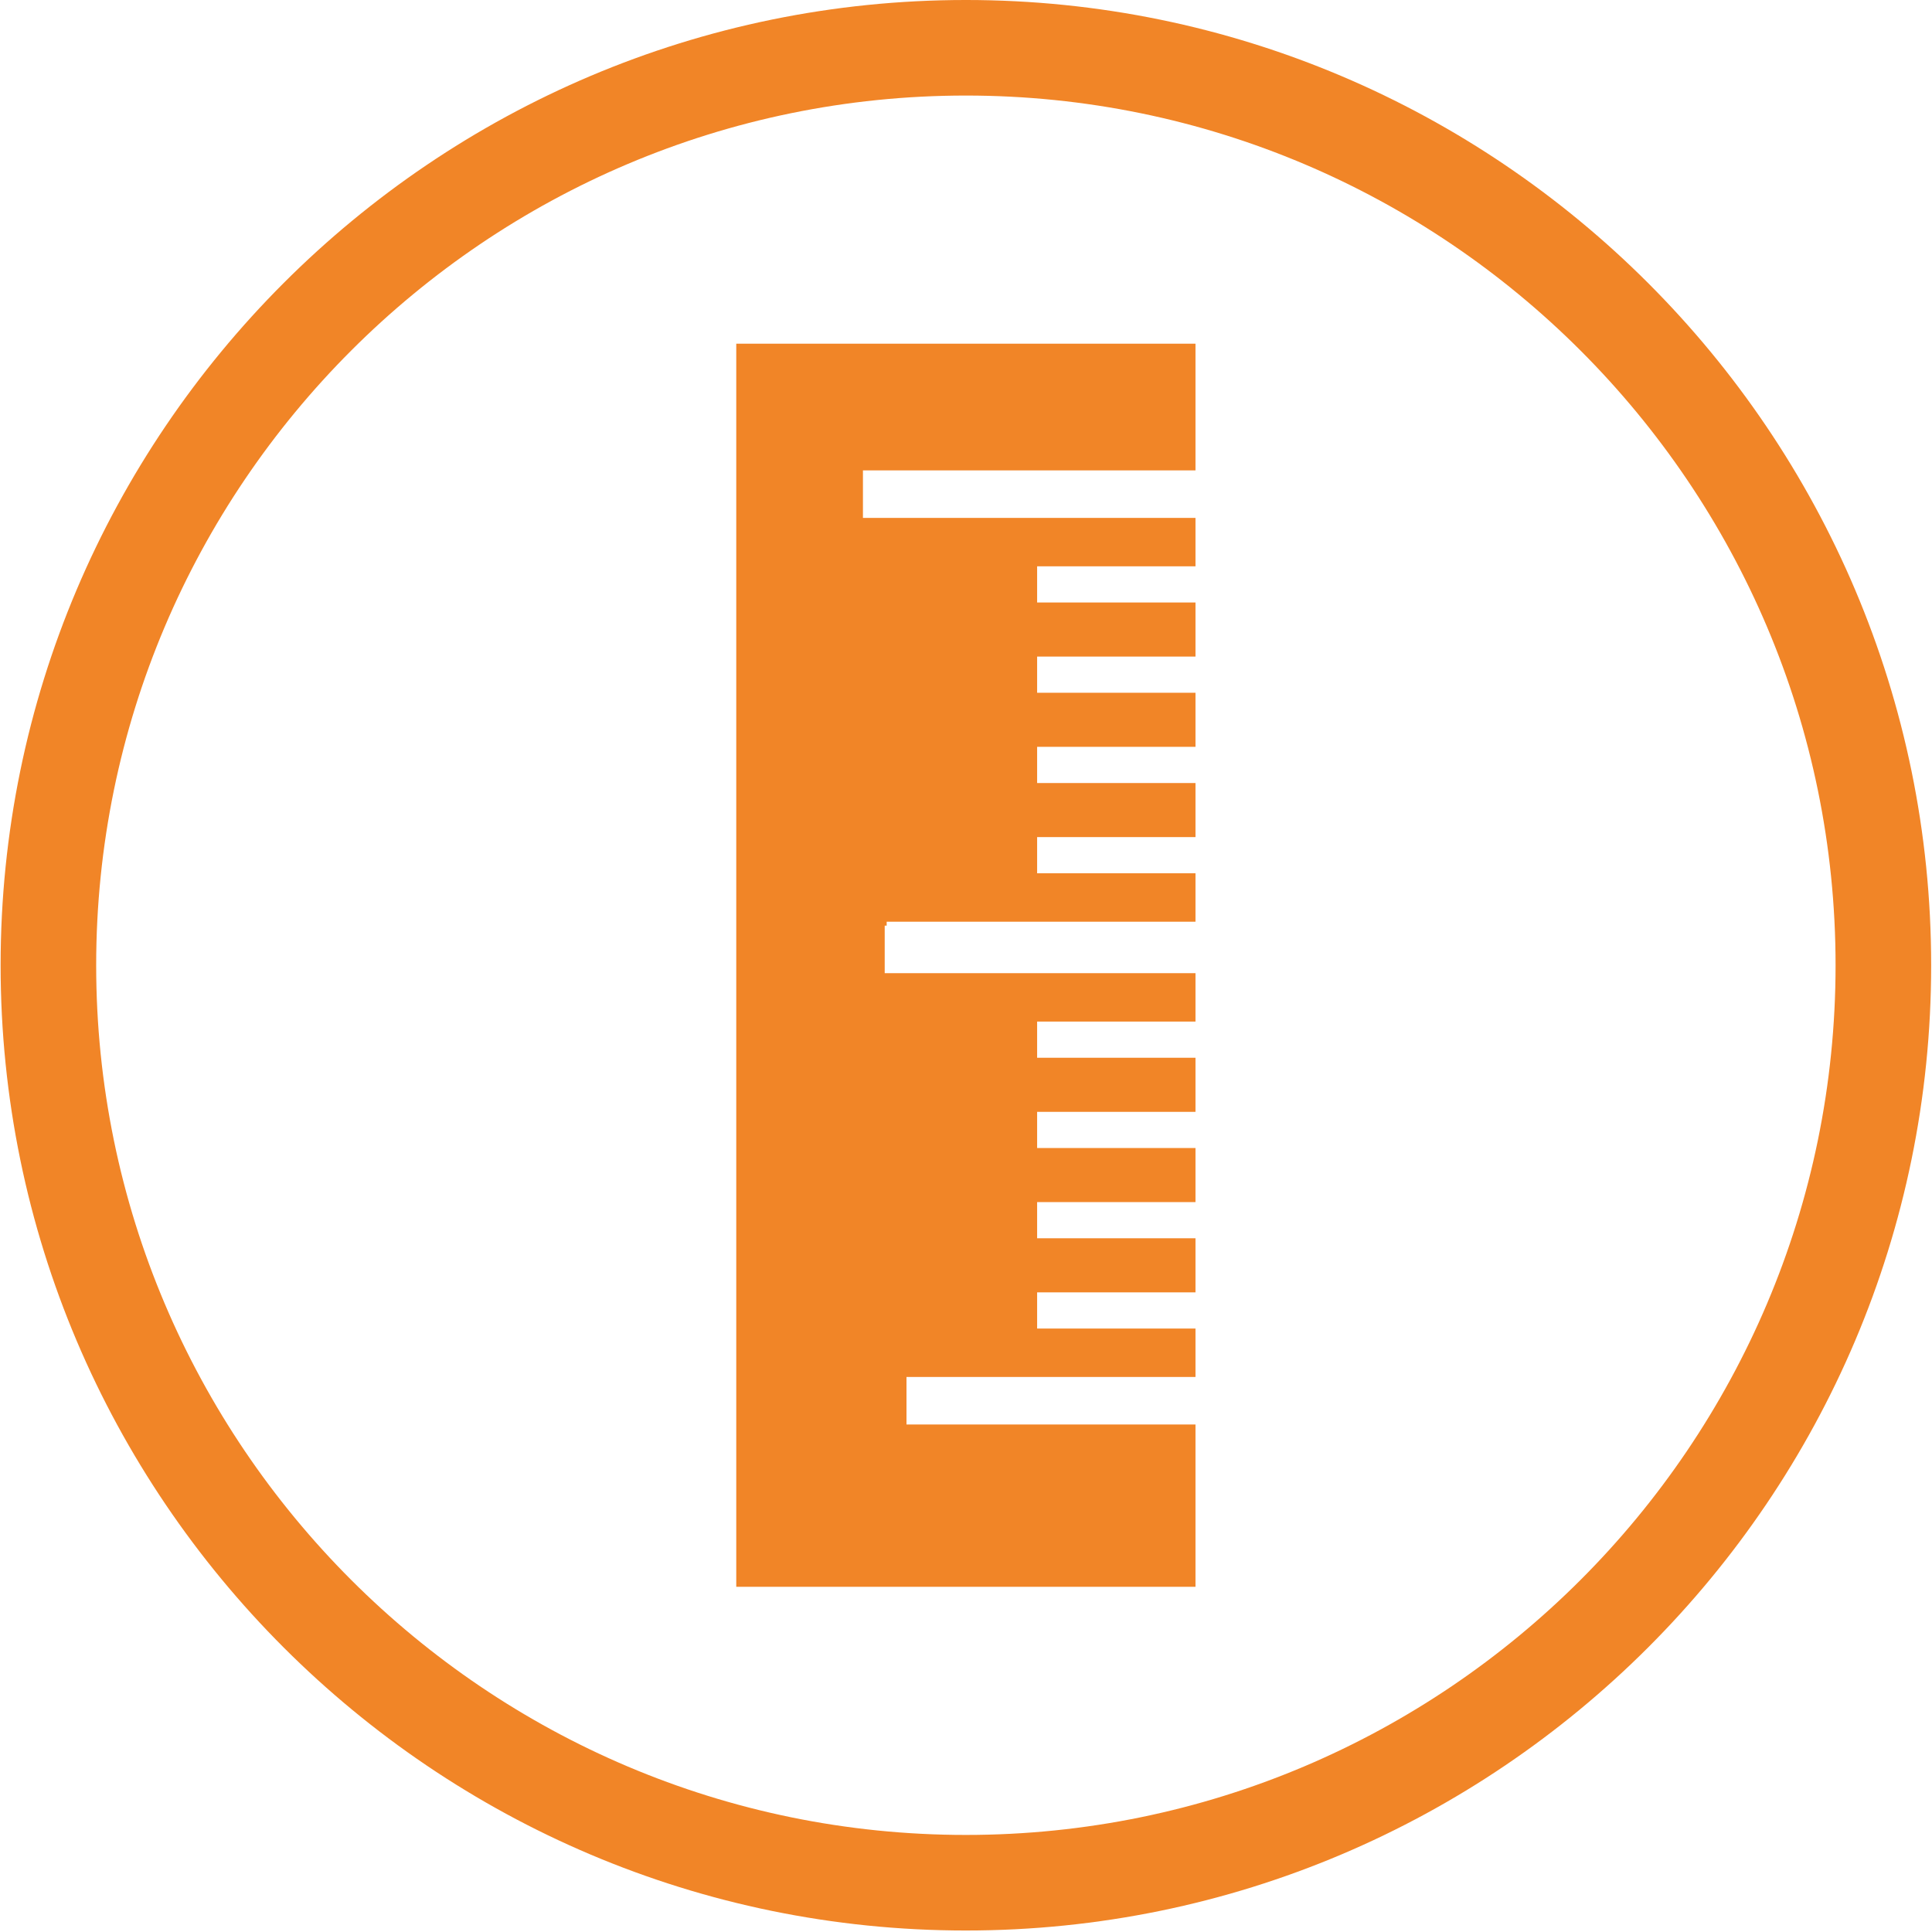
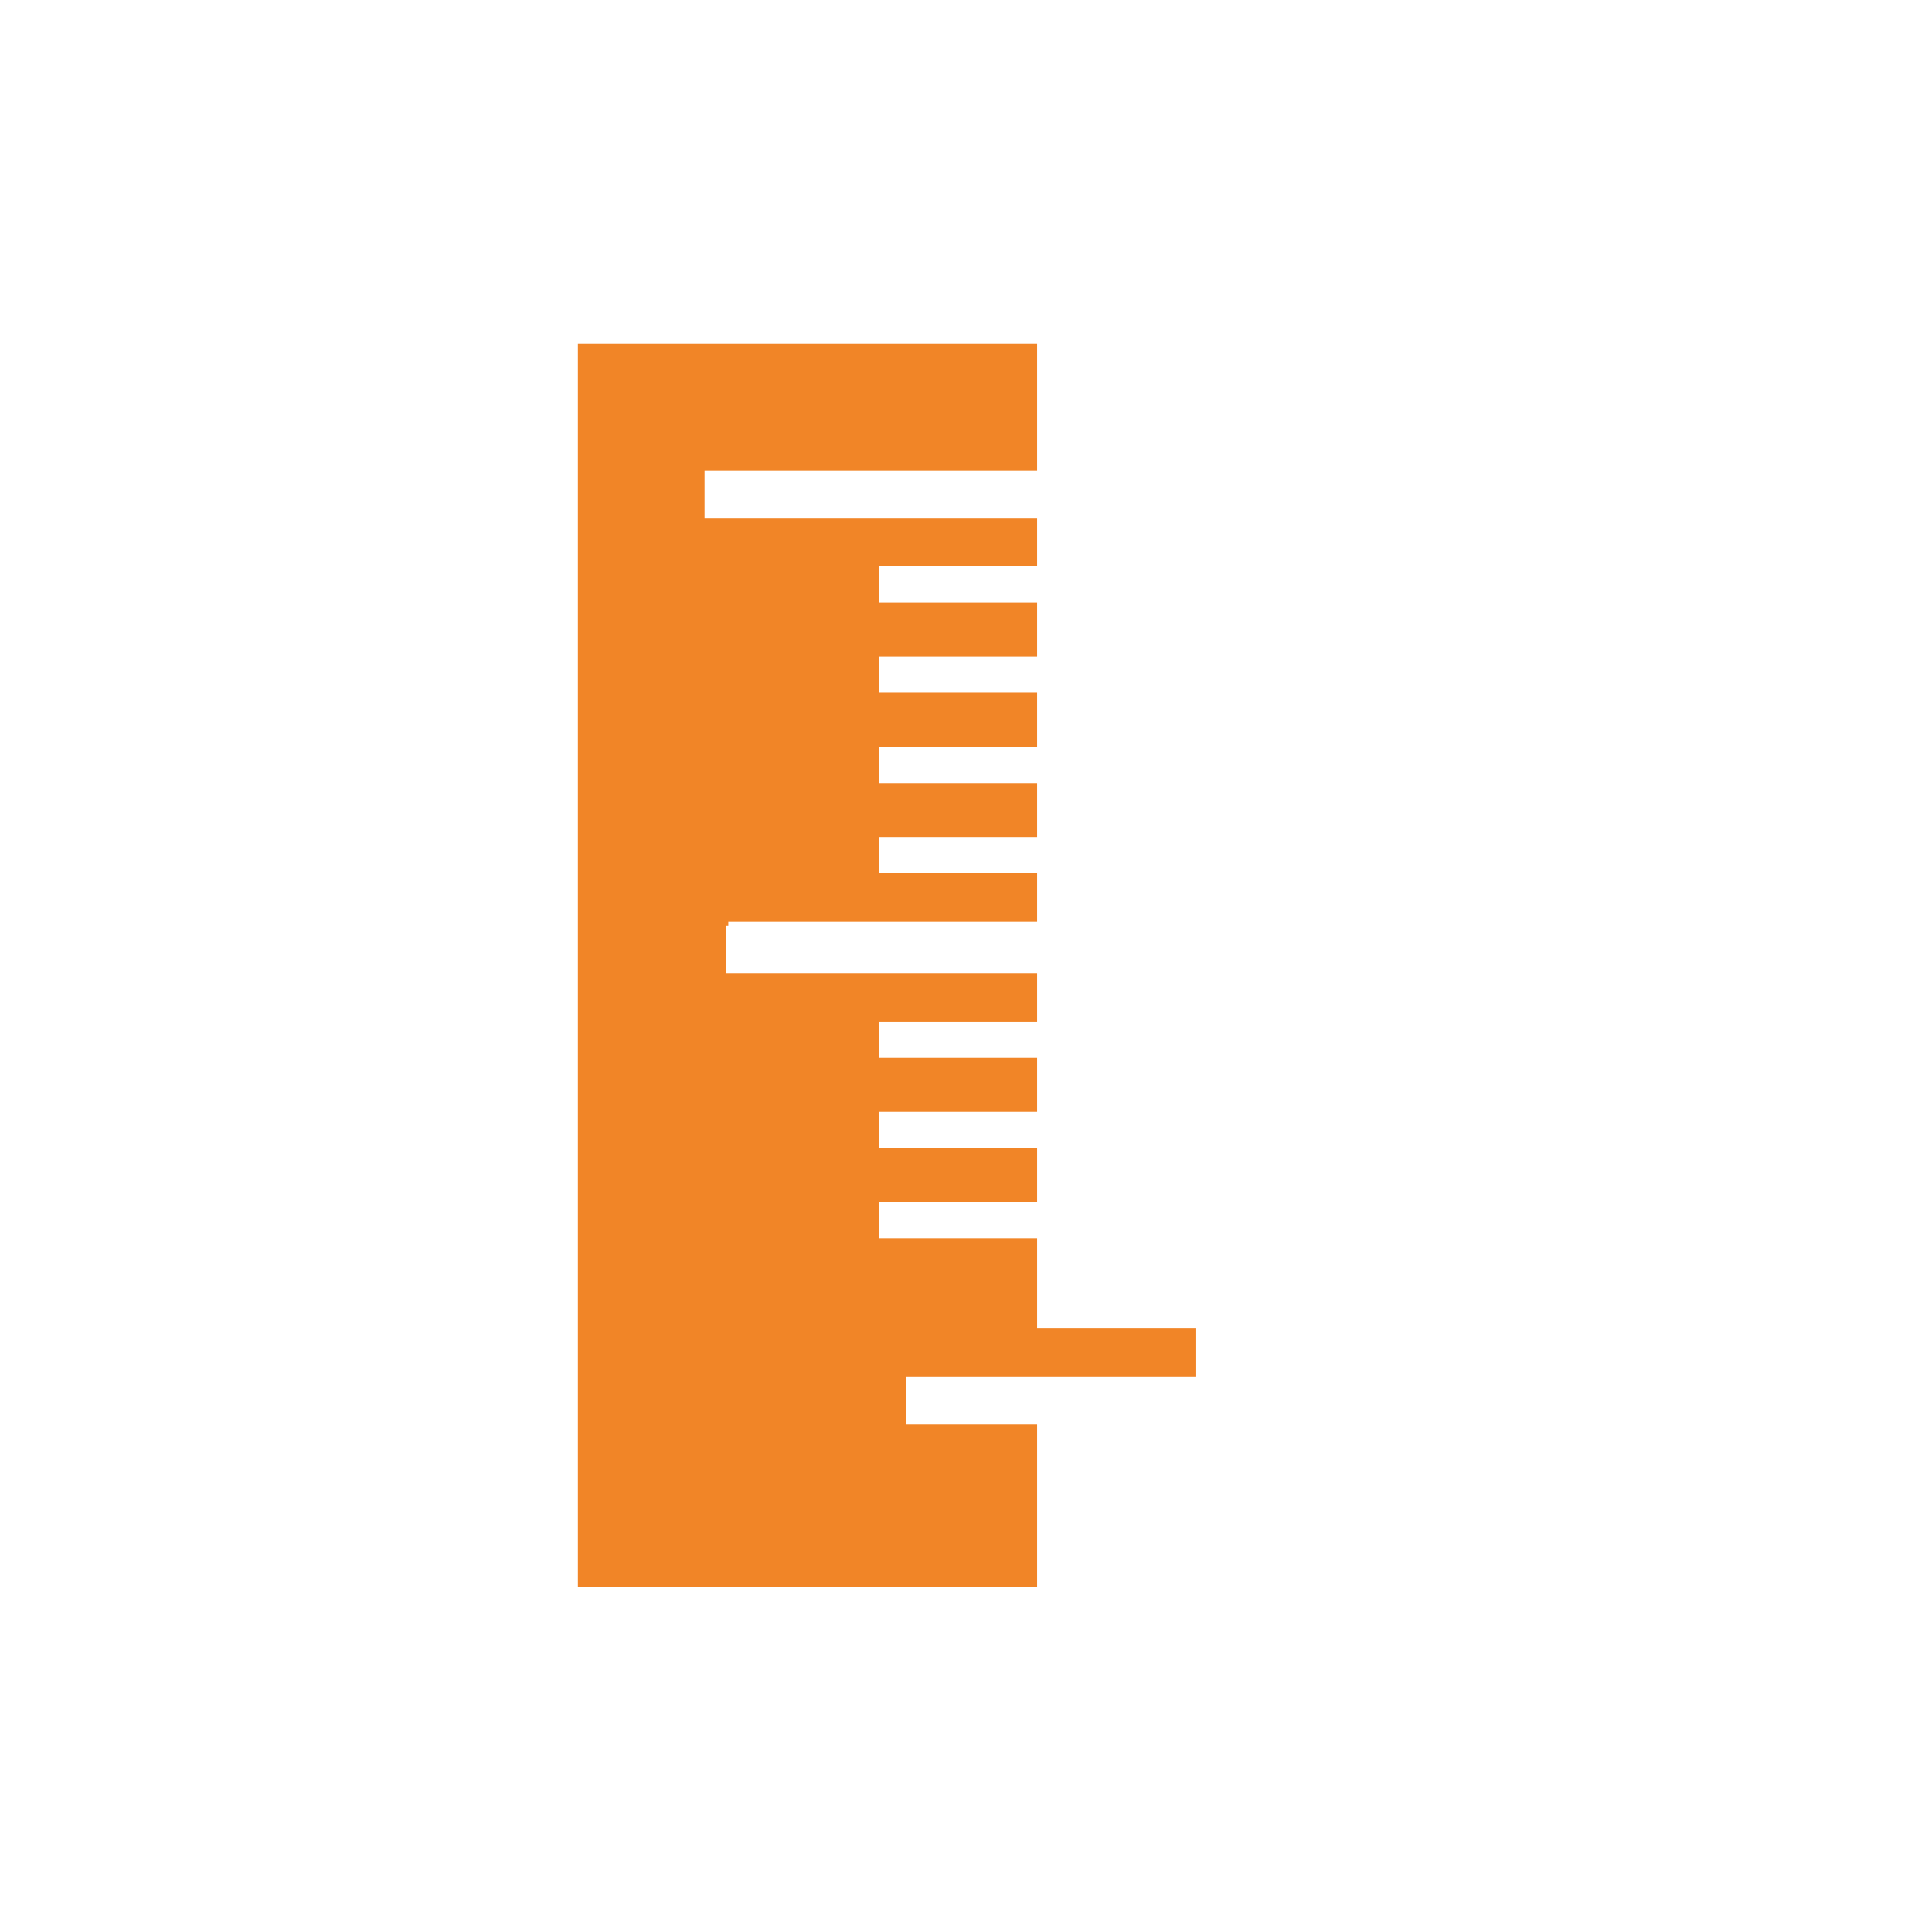
<svg xmlns="http://www.w3.org/2000/svg" width="100%" height="100%" viewBox="0 0 288 288" version="1.1" xml:space="preserve" style="fill-rule:evenodd;clip-rule:evenodd;stroke-linejoin:round;stroke-miterlimit:2;">
  <g id="logo-rule">
-     <path d="M143.981,14.244c-71.487,-0 -129.644,58.159 -129.644,129.647c0,71.484 58.157,129.64 129.644,129.64c71.485,0 129.644,-58.156 129.644,-129.64c-0,-71.488 -58.159,-129.647 -129.644,-129.647Zm0,273.534c-79.34,0 -143.89,-64.547 -143.89,-143.887c-0,-79.344 64.55,-143.891 143.89,-143.891c79.338,-0 143.894,64.547 143.894,143.891c-0,79.34 -64.556,143.887 -143.894,143.887Z" style="fill:#f18527;fill-rule:nonzero;" />
-     <path d="M135.128,212.347l0,-7.085l43.081,0l0,-7.218l-23.606,-0l0,-5.394l23.606,-0l0,-8.063l-23.606,0l0,-5.393l23.606,-0l0,-8.06l-23.606,0l0,-5.393l23.606,-0l0,-8.063l-23.606,0l0,-5.394l23.606,0l0,-7.215l-46.328,-0l0,-7.085l0.294,0l-0,-0.587l46.034,-0l0,-7.219l-23.606,0l0,-5.394l23.606,0l0,-8.059l-23.606,-0l0,-5.397l23.606,0l0,-8.059l-23.606,-0l0,-5.394l23.606,-0l0,-8.063l-23.606,0l0,-5.393l23.606,-0l0,-7.216l-49.572,0l0,-7.084l49.572,-0l0,-18.885l-68.456,0l0,185.307l68.456,-0l0,-24.194l-43.081,-0Z" style="fill:#f18527;fill-rule:nonzero;" />
+     <path d="M135.128,212.347l0,-7.085l43.081,0l0,-7.218l-23.606,-0l0,-5.394l0,-8.063l-23.606,0l0,-5.393l23.606,-0l0,-8.06l-23.606,0l0,-5.393l23.606,-0l0,-8.063l-23.606,0l0,-5.394l23.606,0l0,-7.215l-46.328,-0l0,-7.085l0.294,0l-0,-0.587l46.034,-0l0,-7.219l-23.606,0l0,-5.394l23.606,0l0,-8.059l-23.606,-0l0,-5.397l23.606,0l0,-8.059l-23.606,-0l0,-5.394l23.606,-0l0,-8.063l-23.606,0l0,-5.393l23.606,-0l0,-7.216l-49.572,0l0,-7.084l49.572,-0l0,-18.885l-68.456,0l0,185.307l68.456,-0l0,-24.194l-43.081,-0Z" style="fill:#f18527;fill-rule:nonzero;" />
  </g>
</svg>